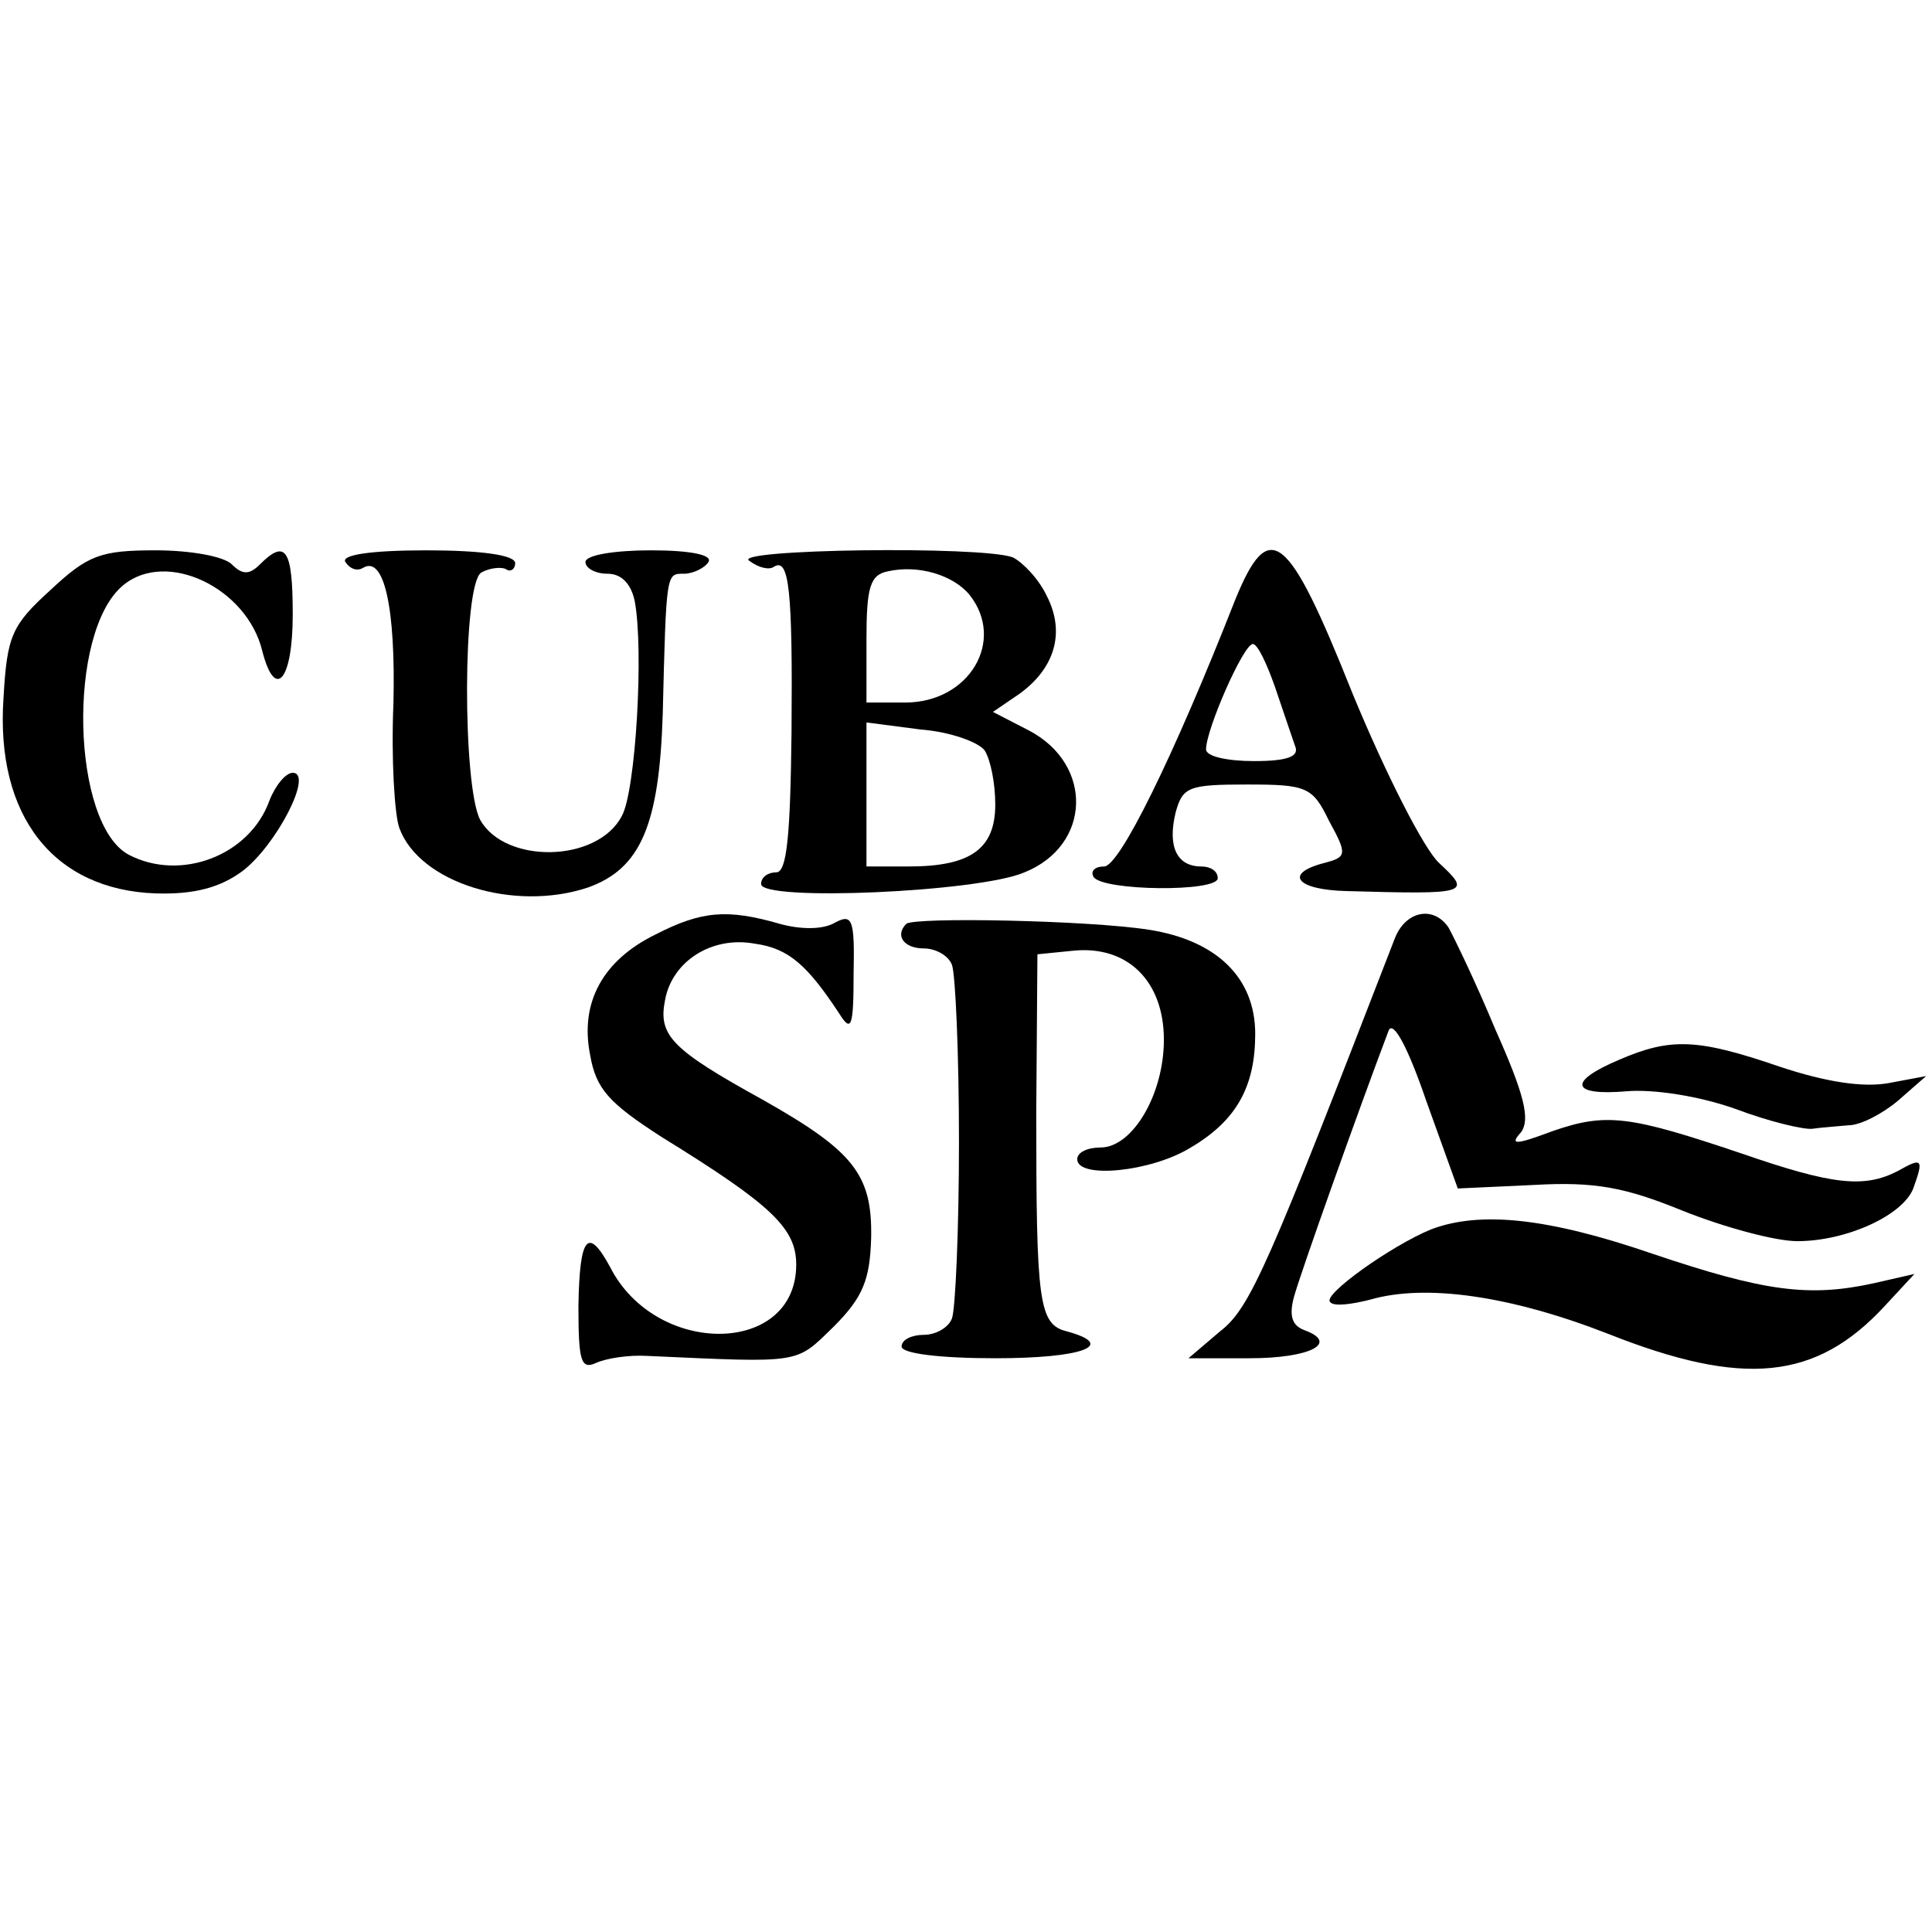
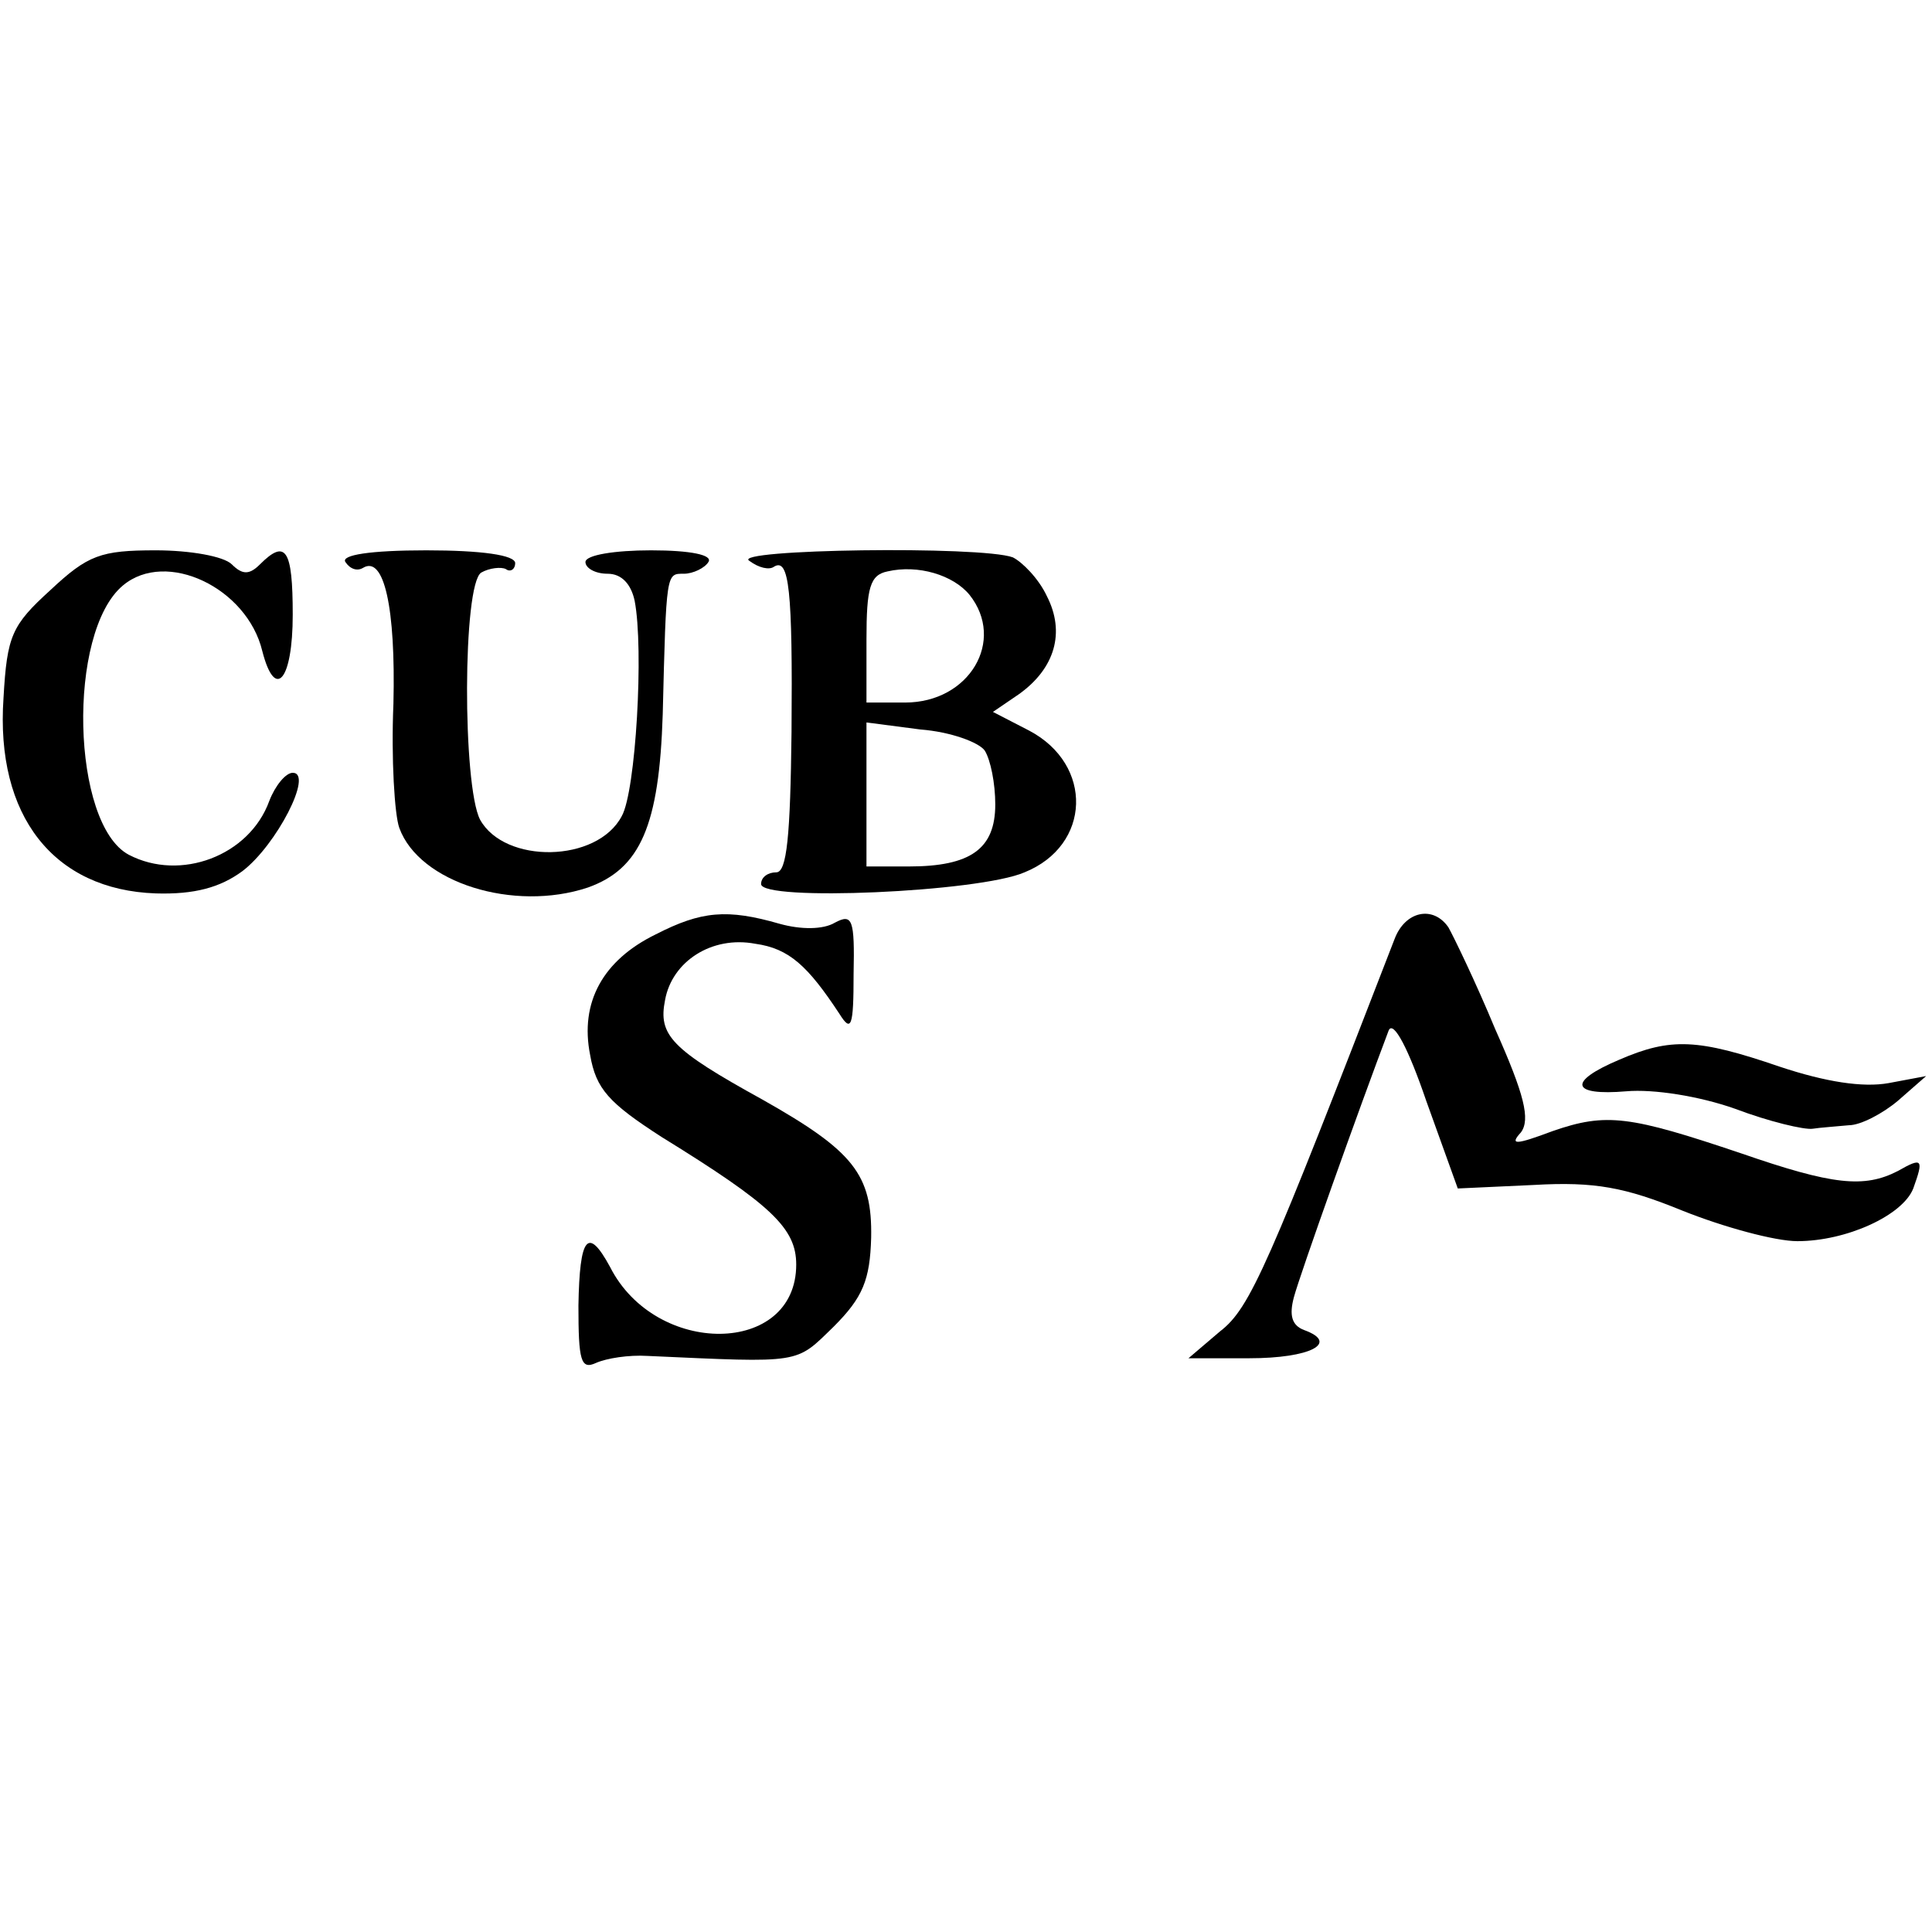
<svg xmlns="http://www.w3.org/2000/svg" version="1.0" width="165pt" height="165pt" viewBox="0 0 165 165" preserveAspectRatio="xMidYMid meet">
  <g transform="translate(0,165) scale(0.1,-0.1)" fill="#000000" stroke="none">
    <path d="M43 1146 c-33 -30 -37 -39 -40 -92 -7 -101 43 -164 130 -167 33 -1 55 5 74 19 29 22 61 84 43 84 -6 0 -15 -11 -20 -24 -17 -47 -76 -69 -120 -46 -49 26 -53 190 -5 230 37 31 106 -2 119 -56 11 -43 26 -25 26 31 0 56 -6 65 -28 43 -9 -9 -15 -9 -24 0 -7 7 -36 12 -65 12 -47 0 -58 -4 -90 -34z" />
    <path d="M295 1170 c4 -6 10 -8 15 -5 18 11 28 -34 26 -116 -2 -47 1 -95 5 -106 17 -47 98 -72 161 -51 45 16 61 53 64 148 3 122 3 120 18 120 8 0 18 5 21 10 4 6 -15 10 -49 10 -31 0 -56 -4 -56 -10 0 -5 8 -10 19 -10 12 0 20 -9 23 -23 8 -41 1 -163 -11 -184 -21 -40 -100 -41 -121 -3 -15 29 -15 201 1 211 7 4 17 5 21 3 4 -3 8 0 8 5 0 7 -29 11 -76 11 -48 0 -73 -4 -69 -10z" />
    <path d="M640 1171 c8 -6 17 -8 21 -5 13 8 16 -20 15 -141 -1 -89 -4 -120 -13 -120 -7 0 -13 -4 -13 -10 0 -15 186 -7 225 10 57 23 59 92 4 121 l-31 16 22 15 c31 22 40 53 24 84 -7 15 -21 29 -29 33 -27 10 -242 7 -225 -3z m188 -29 c31 -39 0 -92 -55 -92 l-33 0 0 54 c0 44 3 55 18 58 26 6 56 -3 70 -20z m13 -133 c5 -8 9 -28 9 -46 0 -38 -21 -53 -74 -53 l-36 0 0 61 0 62 46 -6 c26 -2 50 -11 55 -18z" />
-     <path d="M1055 1138 c-53 -135 -99 -228 -112 -228 -8 0 -12 -4 -9 -9 8 -12 106 -13 106 -1 0 6 -6 10 -14 10 -21 0 -29 17 -22 46 6 22 11 24 61 24 51 0 56 -2 70 -31 16 -29 15 -31 -4 -36 -35 -9 -24 -23 19 -24 105 -3 107 -2 79 24 -13 12 -46 77 -74 145 -55 138 -71 151 -100 80z m34 -75 c7 -21 15 -44 17 -50 4 -9 -6 -13 -35 -13 -23 0 -41 4 -41 10 0 17 32 90 40 90 4 0 12 -17 19 -37z" />
    <path d="M560 852 c-45 -22 -65 -58 -56 -103 5 -29 16 -41 61 -70 94 -58 115 -78 115 -109 0 -78 -120 -79 -159 -2 -19 35 -26 26 -27 -33 0 -47 2 -55 15 -49 9 4 28 7 44 6 133 -6 126 -7 159 25 25 25 31 40 32 76 1 54 -15 74 -93 118 -78 43 -89 55 -83 85 6 33 40 55 77 48 29 -4 45 -19 72 -60 10 -16 12 -11 12 34 1 47 -1 52 -16 44 -10 -6 -29 -6 -47 -1 -45 13 -67 11 -106 -9z" />
-     <path d="M774 861 c-10 -10 -2 -21 15 -21 10 0 21 -6 24 -14 3 -8 6 -76 6 -151 0 -75 -3 -143 -6 -151 -3 -8 -14 -14 -24 -14 -10 0 -19 -4 -19 -10 0 -6 33 -10 80 -10 74 0 105 11 61 23 -24 6 -26 25 -26 187 l1 135 30 3 c47 5 78 -26 78 -76 0 -47 -27 -92 -54 -92 -11 0 -20 -4 -20 -10 0 -17 63 -11 97 10 39 23 55 52 55 97 0 48 -33 80 -91 89 -51 8 -200 11 -207 5z" />
    <path d="M1191 848 c-108 -279 -123 -315 -149 -335 l-27 -23 52 0 c52 0 77 13 47 24 -11 4 -13 13 -9 28 5 19 56 162 81 228 4 9 17 -16 32 -60 l27 -75 65 3 c52 3 78 -2 127 -22 35 -14 79 -26 98 -26 42 0 90 22 99 45 9 25 8 27 -13 15 -29 -15 -56 -12 -134 15 -95 32 -115 35 -161 19 -32 -12 -37 -12 -27 -1 8 11 3 32 -22 88 -17 41 -36 80 -40 87 -13 19 -37 14 -46 -10z" />
    <path d="M1383 745 c-45 -19 -41 -31 6 -27 23 2 62 -4 93 -15 29 -11 59 -18 66 -17 6 1 21 2 31 3 10 0 29 10 42 21 l24 21 -32 -6 c-22 -4 -54 1 -93 14 -70 24 -93 25 -137 6z" />
-     <path d="M1222 600 c-34 -14 -93 -56 -86 -62 3 -4 18 -2 34 2 48 14 121 3 203 -29 116 -46 178 -40 237 24 l25 27 -35 -8 c-55 -12 -93 -7 -188 25 -90 31 -148 37 -190 21z" />
  </g>
</svg>